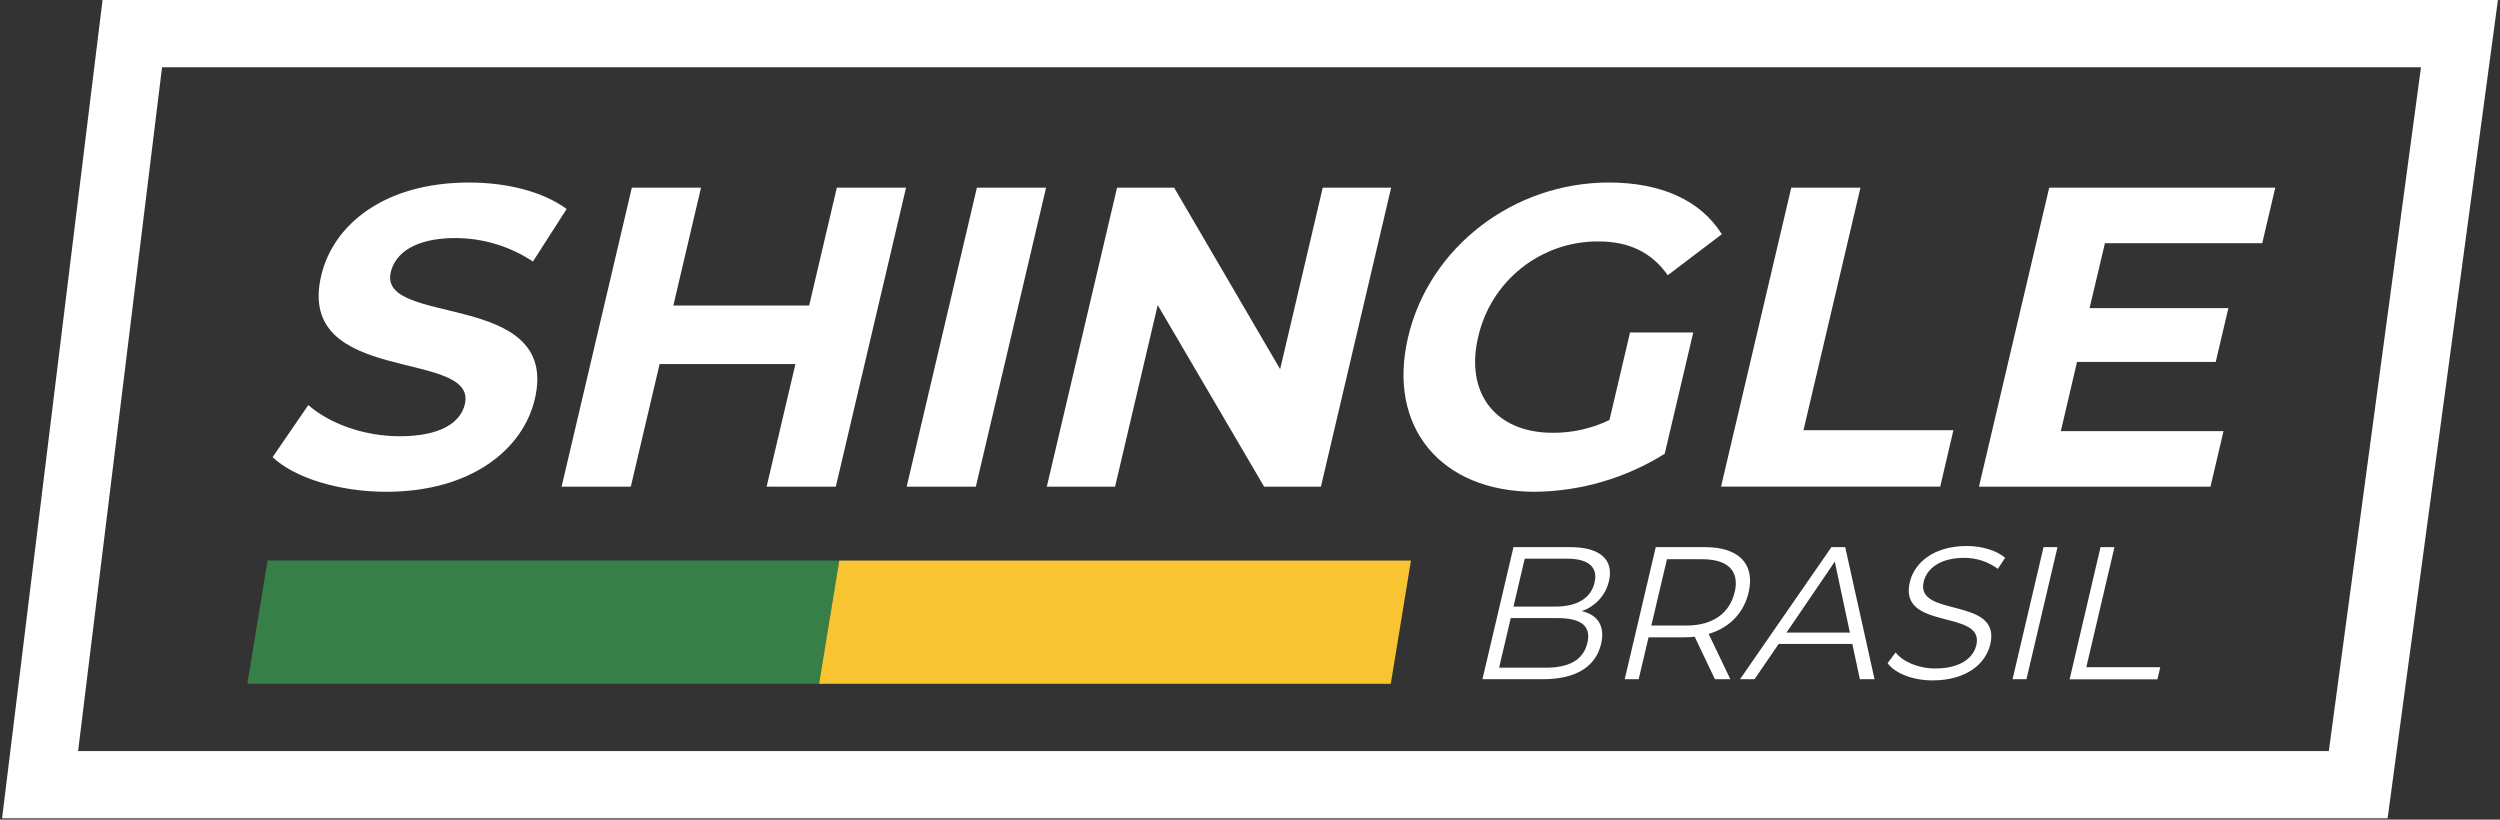
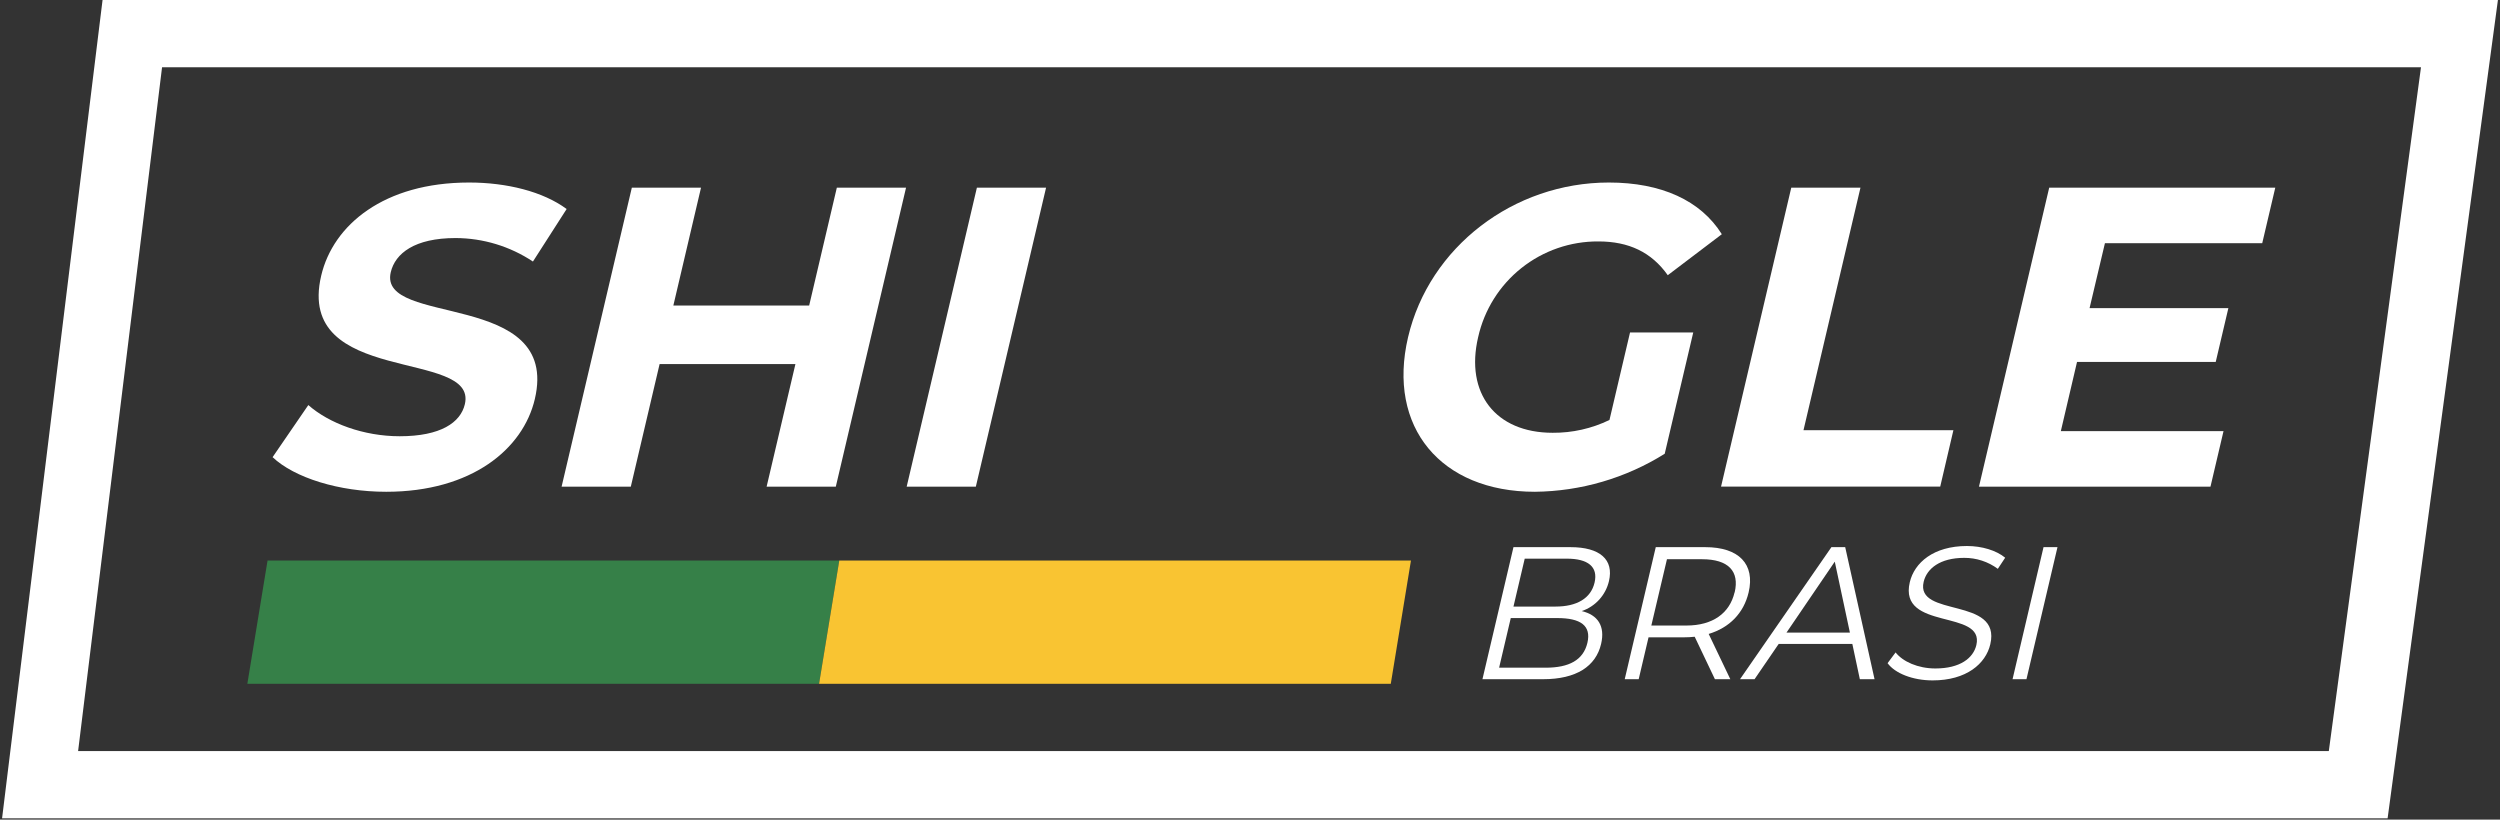
<svg xmlns="http://www.w3.org/2000/svg" width="607" height="199" viewBox="0 0 607 199" fill="none">
  <rect x="0" y="0" width="607" height="199" fill="#333333" stroke="none" />
  <path d="M66.184 111L74.86 98.348C79.928 102.809 88.326 105.921 97.04 105.921C106.989 105.921 111.817 102.601 112.867 98.141C116.064 84.557 71.657 93.877 77.988 66.928C80.887 54.586 93.251 44.317 113.89 44.317C123.019 44.317 131.838 46.496 137.578 50.749L129.398 63.502C123.832 59.802 117.301 57.819 110.618 57.799C100.663 57.799 95.952 61.53 94.876 66.097C91.737 79.473 136.112 70.243 129.856 96.894C127.005 109.028 114.508 119.404 93.767 119.404C82.257 119.404 71.444 115.977 66.184 111Z" fill="white" />
  <path d="M219.987 45.564L202.934 118.156H186.136L193.128 88.394H160.152L153.16 118.156H136.357L153.41 45.564H170.208L163.488 74.186H196.464L203.184 45.564H219.987Z" fill="white" />
  <path d="M237.19 45.564H253.987L236.934 118.156H220.142L237.19 45.564Z" fill="white" />
-   <path d="M337.771 45.564L320.718 118.156H306.926L281.091 74.074L270.741 118.156H254.168L271.221 45.564H285.077L310.816 89.635L321.165 45.564H337.771Z" fill="white" />
  <path d="M395.773 80.72H411.121L404.193 110.174C394.737 116.092 383.831 119.285 372.677 119.404C349.863 119.404 336.737 103.741 341.88 81.86C347.023 59.979 367.492 44.317 390.62 44.317C403.378 44.317 412.927 48.671 418.059 56.867L404.934 66.822C400.974 61.221 395.464 58.62 388.099 58.62C381.311 58.576 374.712 60.857 369.399 65.083C364.087 69.309 360.38 75.225 358.896 81.85C355.698 95.433 363.084 105.079 376.983 105.079C381.76 105.118 386.482 104.053 390.78 101.967L395.773 80.72Z" fill="white" />
  <path d="M434.92 45.564H451.722L437.888 104.45H474.286L471.088 118.14H417.872L434.92 45.564Z" fill="white" />
  <path d="M539.871 104.674L536.705 118.156H480.494L497.547 45.564H552.437L549.271 59.041H511.078L507.347 74.81H541.049L537.979 87.871H504.304L500.372 104.674H539.871Z" fill="white" />
  <path d="M388.748 156.345C387.47 161.796 382.705 164.909 374.69 164.909H359.939L367.469 132.849H381.325C388.471 132.849 391.882 135.87 390.656 141.093C390.263 142.768 389.45 144.316 388.293 145.59C387.136 146.863 385.673 147.821 384.043 148.372C387.928 149.289 389.772 151.991 388.748 156.345ZM385.423 156.073C386.398 151.9 383.766 150.067 378.128 150.067H366.814L363.984 162.116H375.298C380.936 162.116 384.432 160.283 385.423 156.073ZM370.203 135.641L367.469 147.275H377.685C382.817 147.275 386.254 145.308 387.16 141.461C388.066 137.613 385.562 135.641 380.414 135.641H370.203Z" fill="white" />
  <path d="M416.381 164.909L411.473 154.602C410.611 154.698 409.744 154.744 408.877 154.741H400.265L397.873 164.909H394.483L402.019 132.849H414.041C422.2 132.849 426.175 136.968 424.566 143.837C423.378 148.879 419.898 152.406 414.867 153.92L420.122 164.909H416.381ZM421.177 143.837C422.381 138.711 419.674 135.78 413.263 135.78H404.737L400.942 151.879H409.469C415.874 151.879 419.962 148.879 421.15 143.837H421.177Z" fill="white" />
  <path d="M449.746 156.345H431.867L426.005 164.909H422.478L444.668 132.849H448.015L455.139 164.909H451.569L449.746 156.345ZM449.155 153.595L445.483 136.371L433.759 153.595H449.155Z" fill="white" />
  <path d="M458.304 161.018L460.249 158.407C462.013 160.651 465.695 162.303 469.91 162.303C475.916 162.303 479.114 159.782 479.86 156.622C481.922 147.823 460.91 153.233 463.697 141.365C464.805 136.648 469.431 132.572 477.579 132.572C481.203 132.572 484.709 133.637 486.857 135.412L485.072 138.114C482.708 136.366 479.842 135.432 476.902 135.449C471.04 135.449 467.816 138.061 467.065 141.269C464.997 150.062 485.988 144.749 483.244 156.43C482.135 161.157 477.456 165.202 469.234 165.202C464.427 165.202 460.105 163.491 458.304 161.018Z" fill="white" />
  <path d="M496.168 132.849H499.557L492.027 164.909H488.648L496.168 132.849Z" fill="white" />
-   <path d="M510.008 132.849H513.392L506.554 162.004H524.508L523.821 164.935H502.504L510.008 132.849Z" fill="white" />
  <path d="M198.868 166.028H60.056L64.964 136.089H203.776L198.868 166.028Z" fill="#368048" />
  <path d="M337.681 166.028H198.869L203.777 136.089H342.583L337.681 166.028Z" fill="#F9C432" />
  <path d="M587.817 16.328L565.435 182.361H18.964L39.348 16.328H587.817ZM606.496 0H24.901L23.137 14.341L2.753 180.368L0.504 198.69H579.712L581.619 184.541L604.002 18.513L606.496 0Z" fill="white" />
</svg>